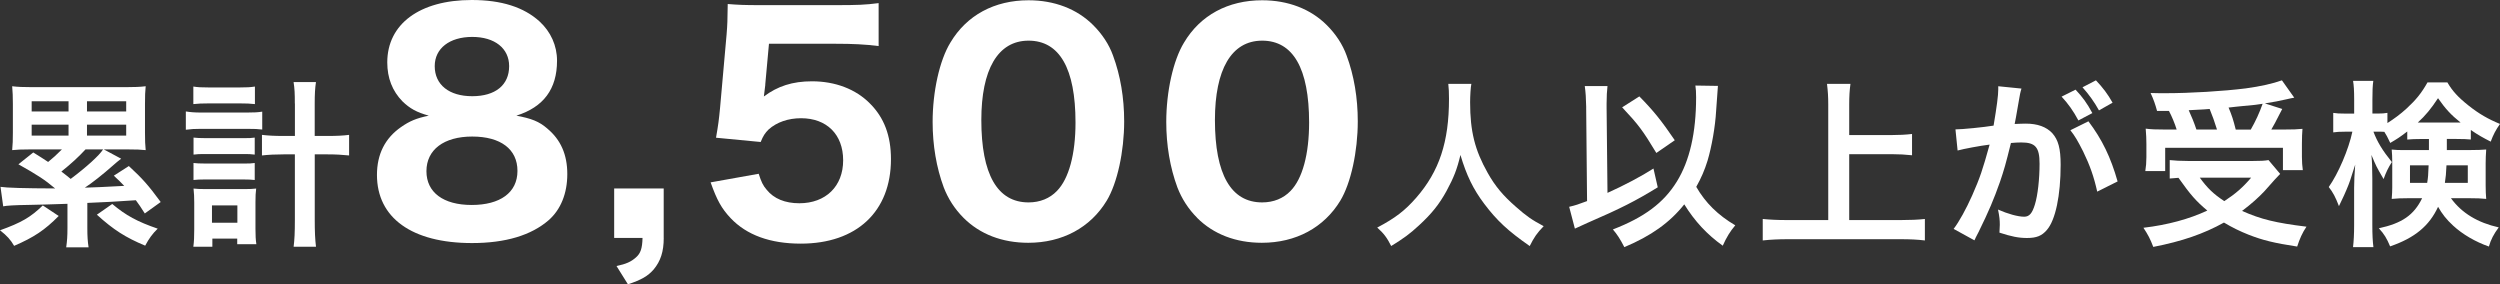
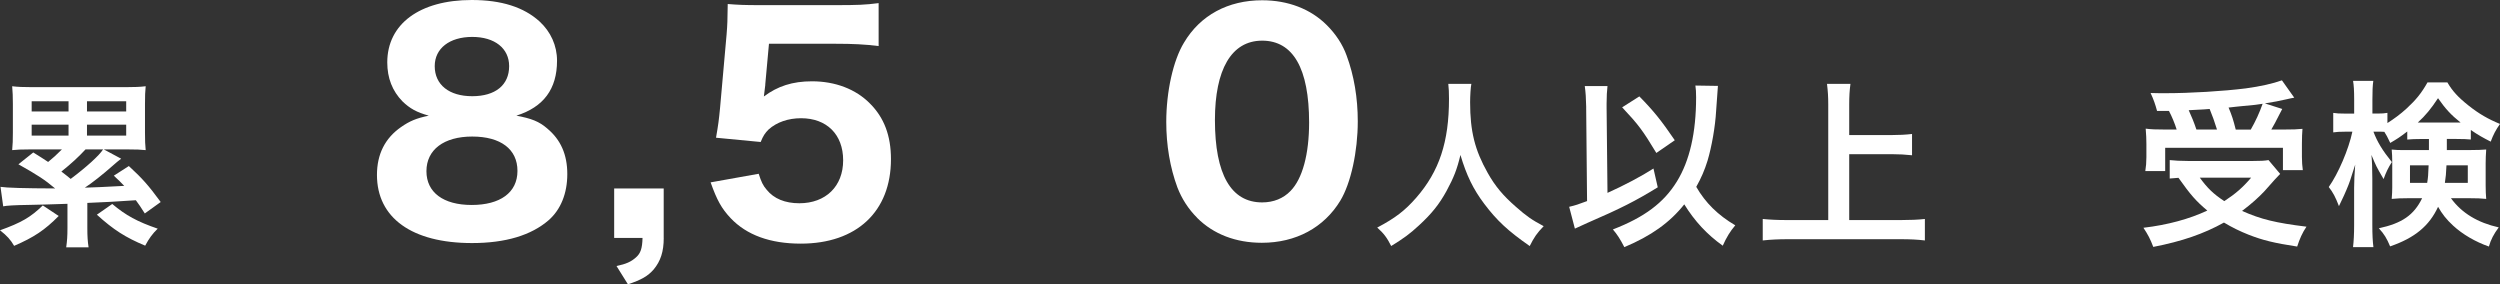
<svg xmlns="http://www.w3.org/2000/svg" id="_レイヤー_2" data-name="レイヤー 2" viewBox="0 0 642.65 73.08">
  <rect x="0" y="0" width="642.65" height="73.08" fill="#333333" stroke="none" />
  <defs>
    <style>
      .cls-1 {
        fill: #fff;
        stroke-width: 0px;
      }
    </style>
  </defs>
  <g id="_レイヤー_2-2" data-name="レイヤー 2">
    <g>
      <path class="cls-1" d="M15.09,55.52c-3.59,3.63-6.35,5.47-11.46,7.68-.87-1.52-1.84-2.62-3.63-4,5.52-1.98,7.87-3.36,11-6.39l4.09,2.71ZM31.15,40.79c-1.01.78-1.1.87-2.16,1.79-2.53,2.25-5.34,4.46-7.18,5.66,1.84-.05,5.2-.18,10.12-.46-.78-.83-1.29-1.33-2.67-2.62l3.86-2.48c3.54,3.27,4.97,4.88,8.19,9.25l-4.09,2.94c-1.06-1.7-1.47-2.25-2.3-3.4-4.55.32-8.65.55-12.47.69v6.49c0,2.12.09,3.4.32,4.92h-5.75c.23-1.66.32-2.9.32-4.92v-6.26c-2.99.09-8.14.28-9.85.28-3.68.05-5.84.18-6.67.37l-.69-5.01q2.25.37,14.03.41c-2.62-2.21-4.42-3.4-9.43-6.21l3.82-3.04c1.98,1.24,2.58,1.61,3.82,2.44,1.15-.92,2.16-1.84,3.54-3.22H7.45c-1.93,0-3.04.05-4.32.18.14-1.43.18-2.62.18-4.51v-7.31c0-1.93-.05-3.13-.18-4.6,1.38.18,2.99.23,4.97.23h24.38c1.98,0,3.54-.05,4.97-.23-.14,1.29-.18,2.53-.18,4.6v7.31c0,2.02.05,3.27.18,4.51-1.33-.14-2.39-.18-4.37-.18h-6.39l4.46,2.39ZM8.14,28.65h9.48v-2.62h-9.48v2.62ZM8.14,34.86h9.48v-2.81h-9.48v2.81ZM21.99,38.4c-1.84,1.98-3.63,3.63-6.21,5.7,1.2.92,1.56,1.2,2.39,1.89,4.05-3.04,7.36-6.03,8.33-7.59h-4.51ZM22.36,26.03v2.62h10.08v-2.62h-10.08ZM22.36,32.05v2.81h10.08v-2.81h-10.08ZM28.85,52.43c3.5,2.94,6.44,4.55,11.69,6.35-1.33,1.29-2.21,2.48-3.22,4.37-5.06-2.12-8.1-4.05-12.42-7.96l3.96-2.76Z" />
-       <path class="cls-1" d="M47.77,28.65c1.15.18,2.21.28,3.91.28h11.82c1.79,0,2.81-.05,3.91-.23v4.6c-1.06-.14-1.98-.18-3.91-.18h-11.87c-1.52,0-2.53.05-3.86.23v-4.69ZM49.7,22.25c1.15.18,2.07.23,3.96.23h7.96c1.84,0,2.71-.05,3.91-.23v4.51c-1.29-.14-2.16-.18-3.91-.18h-7.96c-1.66,0-2.81.05-3.96.18v-4.51ZM54.58,63.43h-4.88c.18-1.33.23-2.62.23-4.42v-6.95c0-1.47-.05-2.35-.18-3.59.87.09,1.52.14,3.22.14h9.89c1.43,0,2.12-.05,2.99-.14-.14,1.06-.18,1.93-.18,3.54v6.76c0,1.75.05,2.85.23,4h-4.92v-1.43h-6.39v2.07ZM49.75,35.37c.97.09,1.52.14,3.04.14h9.75c1.56,0,1.98,0,2.94-.14v4.37c-1.06-.14-1.47-.14-2.94-.14h-9.75c-1.52,0-1.98,0-3.04.14v-4.37ZM49.75,41.9c.83.09,1.43.14,3.04.14h9.75c1.56,0,1.98,0,2.94-.14v4.37c-.92-.09-1.52-.14-3.04-.14h-9.71c-1.47,0-2.02.05-2.99.14v-4.37ZM54.49,57.26h6.53v-4.46h-6.53v4.46ZM75.79,26.62c0-2.58-.05-3.77-.32-5.52h5.75c-.23,1.56-.32,3.04-.32,5.52v8.33h3.27c2.48,0,4.05-.09,5.57-.28v5.29c-1.79-.18-3.4-.28-5.61-.28h-3.22v16.79c0,3.17.09,5.06.32,6.95h-5.75c.23-1.84.32-3.59.32-6.95v-16.79h-2.85c-2.02,0-4,.09-5.61.28v-5.29c1.47.18,3.13.28,5.57.28h2.9v-8.33Z" />
      <path class="cls-1" d="M140.68,33.04c3.46,2.87,5.15,6.7,5.15,11.7s-1.69,9.13-4.78,11.85c-4.49,3.9-11.11,5.89-19.72,5.89-15.45,0-24.43-6.48-24.43-17.52,0-5.3,2.06-9.42,6.18-12.29,2.21-1.55,3.97-2.28,7.14-2.94-3.16-.88-4.86-1.84-6.77-3.68-2.58-2.65-3.9-5.96-3.9-10.01,0-9.86,8.32-16.04,21.71-16.04,7.65,0,13.39,1.84,17.44,5.52,2.87,2.65,4.49,6.18,4.49,10.08,0,7.29-3.46,11.92-10.45,14.13,3.9.74,5.81,1.47,7.95,3.31ZM109.62,44.01c0,5.45,4.34,8.68,11.63,8.68s11.77-3.16,11.77-8.76-4.34-8.83-11.63-8.83-11.77,3.39-11.77,8.9ZM111.75,17c0,4.78,3.68,7.73,9.64,7.73s9.49-2.87,9.49-7.73c0-4.56-3.68-7.51-9.49-7.51s-9.64,2.94-9.64,7.51Z" />
      <path class="cls-1" d="M170.62,61.16c0,3.53-.81,5.96-2.58,8.1-1.55,1.77-3.16,2.65-6.62,3.83l-2.94-4.71c2.5-.52,3.75-1.1,5-2.21,1.18-1.03,1.62-2.28,1.69-5h-7.29v-12.73h12.73v12.73Z" />
      <path class="cls-1" d="M196.73,21.78c-.07.59-.29,2.21-.37,3.02,3.53-2.65,7.36-3.9,12.36-3.9,5.96,0,11.26,1.99,14.94,5.74,3.61,3.61,5.37,8.24,5.37,14.28,0,13.47-8.83,21.71-23.18,21.71-7.87,0-13.91-2.21-18.03-6.55-2.35-2.5-3.53-4.64-5.15-9.2l12.36-2.21c.66,2.06,1.1,3.02,2.06,4.12,1.84,2.28,4.71,3.46,8.39,3.46,6.77,0,11.26-4.34,11.26-11.04s-4.27-10.82-10.82-10.82c-3.31,0-6.26,1.03-8.32,2.87-.96.96-1.4,1.62-2.06,3.24l-11.48-1.1c.59-3.39.74-4.56,1.03-7.58l1.69-18.99c.22-2.8.22-3.31.29-7.8,2.65.22,4.27.29,8.32.29h19.28c5.81,0,7.73-.07,11.19-.52v11.04c-3.46-.44-6.7-.59-11.04-.59h-17.15l-.96,10.52Z" />
-       <path class="cls-1" d="M247.69,56c-2.28-2.28-3.97-4.93-5.08-7.8-1.91-5.15-2.87-10.89-2.87-16.85,0-7.8,1.77-15.82,4.56-20.39C248.5,3.9,255.64.07,264.4.07c6.62,0,12.44,2.21,16.63,6.4,2.28,2.28,4.05,4.93,5.08,7.8,1.91,5.15,2.87,10.89,2.87,16.93,0,7.73-1.77,15.9-4.49,20.39-4.19,6.92-11.41,10.82-20.16,10.82-6.7,0-12.44-2.21-16.63-6.4ZM252.26,30.84c0,13.98,4.12,21.19,12.14,21.19,2.94,0,5.45-1.03,7.29-2.94,3.09-3.16,4.78-9.49,4.78-17.59,0-13.91-4.12-21.05-12.07-21.05s-12.14,7.51-12.14,20.39Z" />
      <path class="cls-1" d="M307.75,56c-2.28-2.28-3.97-4.93-5.08-7.8-1.91-5.15-2.87-10.89-2.87-16.85,0-7.8,1.77-15.82,4.56-20.39,4.19-7.06,11.33-10.89,20.09-10.89,6.62,0,12.44,2.21,16.63,6.4,2.28,2.28,4.05,4.93,5.08,7.8,1.91,5.15,2.87,10.89,2.87,16.93,0,7.73-1.77,15.9-4.49,20.39-4.2,6.92-11.41,10.82-20.17,10.82-6.7,0-12.44-2.21-16.63-6.4ZM312.31,30.84c0,13.98,4.12,21.19,12.14,21.19,2.94,0,5.45-1.03,7.29-2.94,3.09-3.16,4.78-9.49,4.78-17.59,0-13.91-4.12-21.05-12.07-21.05s-12.14,7.51-12.14,20.39Z" />
      <path class="cls-1" d="M378.23,21.56c-.18.78-.32,3.08-.32,4.74,0,7.41,1.2,12.28,4.51,18.13,1.93,3.45,4,5.89,7.27,8.74,2.71,2.39,4.09,3.36,7.13,4.97-1.75,1.79-2.48,2.9-3.59,5.11-5.61-3.91-8.42-6.53-11.69-10.86-2.81-3.73-4.55-7.27-6.12-12.56-.87,3.68-1.7,5.8-3.59,9.29-1.84,3.36-3.82,5.84-7.08,8.83-2.39,2.21-3.91,3.31-7.13,5.29-1.06-2.12-1.93-3.27-3.59-4.74,4.69-2.48,7.13-4.37,10.03-7.68,5.93-6.81,8.42-14.35,8.42-25.4,0-1.79-.05-2.62-.18-3.86h5.93Z" />
      <path class="cls-1" d="M407.75,27.59c-.05-2.44-.14-3.82-.37-5.47h5.84c-.14,1.29-.23,2.67-.23,4.51v1.01l.23,21.94c4.23-1.89,8.74-4.28,11.82-6.26l1.1,4.83c-5.7,3.5-9.57,5.47-18.08,9.15-1.75.78-2.07.92-3.22,1.47l-1.47-5.61c1.61-.37,2.39-.64,4.6-1.47l-.23-24.11ZM441.61,22.07q-.05.51-.46,6.4c-.23,4.14-1.15,9.29-2.21,12.84-.74,2.39-1.61,4.42-2.9,6.72,2.35,4.09,5.57,7.27,10.03,9.89-1.33,1.56-2.25,3.08-3.22,5.24-4.05-2.9-7.18-6.26-9.89-10.63-3.73,4.69-8.51,8.1-15.41,11-1.06-2.07-1.84-3.27-2.94-4.55,8.1-3.13,13.07-6.85,16.42-12.28,3.31-5.34,4.97-12.56,4.97-21.67,0-1.47-.05-1.98-.18-3.04l5.8.09ZM421.41,24.78c3.63,3.68,5.7,6.26,9.11,11.27l-4.74,3.27c-3.5-5.8-4.6-7.27-8.79-11.73l4.42-2.81Z" />
      <path class="cls-1" d="M475.35,56.57h13.25c2.44,0,4.51-.09,6.21-.28v5.52c-1.93-.23-3.82-.32-6.12-.32h-29.21c-2.16,0-4.28.09-6.35.32v-5.52c1.79.18,3.73.28,6.35.28h10.49v-29.72c0-2.02-.09-3.4-.32-5.29h6.03c-.23,1.7-.32,3.22-.32,5.29v7.87h10.81c2.02,0,3.68-.09,5.34-.28v5.47c-1.66-.18-3.4-.28-5.34-.28h-10.81v16.93Z" />
-       <path class="cls-1" d="M519.64,22.76c-.14.46-.28.97-.37,1.43-.09.64-.14.87-.28,1.56q-.14,1.01-.78,4.46c-.18,1.01-.18,1.06-.32,1.66,1.33-.05,1.98-.09,2.85-.09,3.04,0,5.29.83,6.81,2.44,1.56,1.75,2.16,3.96,2.16,8.14,0,7.91-1.33,14.22-3.54,16.75-1.29,1.52-2.67,2.07-5.11,2.07-2.12,0-4-.37-7.08-1.38.05-.87.09-1.56.09-2.02,0-1.2-.09-2.12-.46-3.91,2.48,1.1,5.11,1.84,6.72,1.84,1.33,0,2.07-.87,2.76-3.13.74-2.39,1.2-6.58,1.2-10.49,0-4.23-1.06-5.47-4.69-5.47-.92,0-1.61.05-2.67.14-1.38,5.61-1.79,6.95-2.81,9.98-1.61,4.55-2.85,7.5-5.52,12.93q-.23.41-.69,1.33c-.14.28-.14.37-.37.78l-5.34-2.94c1.38-1.79,3.22-5.11,4.79-8.65,1.98-4.51,2.62-6.39,4.46-13.02-2.35.28-6.72,1.1-8.23,1.52l-.55-5.43c1.7,0,7.27-.55,9.8-.97.83-4.92,1.2-7.77,1.2-9.29v-.83l5.98.6ZM533.54,23.04c1.84,1.98,2.9,3.4,4.32,6.03l-3.59,1.89c-1.24-2.35-2.67-4.37-4.32-6.12l3.59-1.79ZM536.85,31.18c3.54,4.69,5.75,9.29,7.5,15.46l-5.24,2.62c-.87-3.91-1.89-6.76-3.63-10.35-1.38-2.71-2.07-3.91-3.27-5.43l4.65-2.3ZM539.56,28.37c-1.2-2.16-2.58-4.09-4.23-5.93l3.45-1.79c1.79,1.89,3.04,3.54,4.28,5.75l-3.5,1.98Z" />
      <path class="cls-1" d="M586.14,44.7q-.78.74-4.05,4.46c-1.52,1.61-3.36,3.27-5.75,5.06,4.88,2.16,8.65,3.08,16.56,4.05-1.06,1.56-1.75,3.13-2.39,5.11-5.98-.92-8.79-1.61-12.47-3.04-2.3-.92-4.19-1.84-6.35-3.13-5.2,2.9-10.81,4.83-18.17,6.26-.78-2.07-1.38-3.17-2.53-4.92,6.26-.74,11.78-2.25,16.42-4.42-2.9-2.44-4.28-4-7.41-8.42-1.33.09-1.43.09-2.25.18v-4.74c1.24.14,2.85.23,4.69.23h16.7c1.89,0,3.04-.05,4-.23l2.99,3.54ZM554.49,28.51c-.46-1.7-.87-2.9-1.66-4.6,1.56.05,2.81.05,3.63.05,6.62,0,15-.51,20.84-1.24,3.77-.51,6.99-1.24,9.29-2.07l3.17,4.46c-.74.14-.88.14-1.98.41-1.79.41-3.22.69-5.57,1.06l4.46,1.43c-2.07,4-2.12,4.14-2.81,5.29h3.04c2.62,0,3.68-.05,4.97-.18-.09,1.2-.14,2.21-.14,3.86v3.36c0,1.29.09,2.39.23,3.4h-5.11v-5.75h-30.27v5.98h-5.11c.18-1.06.28-2.3.28-3.54v-3.45c0-1.29-.05-2.25-.18-3.91,1.38.18,2.58.23,5.06.23h2.9c-.46-1.52-1.29-3.5-1.98-4.78h-3.08ZM569.9,33.3c-.6-1.93-1.2-3.63-1.89-5.29-.14.05-1.93.14-5.38.32.74,1.61,1.38,3.17,1.98,4.97h5.29ZM565.48,45.67c1.93,2.67,3.54,4.23,6.3,6.03,2.94-1.93,4.74-3.5,6.9-6.03h-13.2ZM578.59,33.3c1.24-2.16,2.25-4.37,3.04-6.62-1.2.18-1.52.23-1.98.28-.51.05-1.66.18-3.36.32-.74.09-1.93.18-3.41.37.88,2.12,1.2,3.13,1.84,5.66h3.86Z" />
      <path class="cls-1" d="M622.54,35.73c-1.84,0-2.48.05-3.73.14v-2.07c-1.98,1.52-2.58,1.89-4.37,2.94-.78-1.61-.97-2.02-1.52-2.85-.74-.05-1.06-.05-1.61-.05h-1.2c1.01,2.67,2.3,4.78,4.74,7.82-.92,1.43-1.52,2.67-2.12,4.37-1.89-3.22-1.89-3.27-3.13-6.21.14,1.38.23,3.4.23,6.12v11.92c0,2.44.09,4.19.28,5.66h-5.24c.18-1.47.28-3.31.28-5.66v-9.52c0-1.52.09-3.82.28-6.03-1.29,4.09-1.43,4.55-2.25,6.49-.18.51-.83,1.89-1.93,4.19-.92-2.39-1.52-3.5-2.62-4.92,2.44-3.45,5.11-9.66,6.07-14.22h-1.84c-1.38,0-2.25.05-3.08.18v-5.01c.87.14,1.61.18,3.08.18h2.3v-3.59c0-2.39-.09-3.63-.28-4.83h5.2c-.18,1.29-.23,2.58-.23,4.78v3.63h1.38c1.1,0,1.7-.05,2.48-.18v2.62c1.66-1.06,3.31-2.25,4.92-3.73,2.44-2.25,3.86-4,5.38-6.72h5.11c1.29,2.21,2.76,3.82,5.43,5.94,2.67,2.12,5.06,3.5,8.1,4.74-1.06,1.47-1.75,2.81-2.39,4.55-1.98-1.01-3.22-1.7-5.11-2.99v2.44c-1.06-.09-1.89-.14-3.73-.14h-2.44v2.85h6.07c1.89,0,2.85-.05,4.05-.14-.09,1.38-.14,2.35-.14,3.54v5.66c0,1.56.05,2.21.14,3.5-1.33-.14-2.44-.18-4.32-.18h-4.74c2.76,3.82,6.9,6.3,12.28,7.5-1.29,1.75-2.02,3.13-2.53,4.92-3.45-1.2-6.76-3.13-9.2-5.38-1.75-1.61-2.81-2.99-3.86-4.83-2.25,4.88-5.98,8-12.33,10.17-.87-2.07-1.52-3.17-2.9-4.65,5.98-1.29,9.02-3.4,11.13-7.73h-3.59c-1.79,0-2.9.05-4.23.18.09-1.2.14-1.89.14-2.94v-6.58c0-1.29-.05-2.02-.14-3.17,1.2.14,1.7.14,3.96.14h5.61v-2.85h-1.84ZM619.51,42.5v4.51h4.42c.23-1.38.28-2.02.37-4.51h-4.78ZM631.42,31.5h1.1c-2.48-1.98-3.91-3.54-5.8-6.26-1.79,2.71-3.22,4.46-5.2,6.26h9.89ZM628.89,42.5c-.09,2.07-.18,3.08-.41,4.51h5.89v-4.51h-5.47Z" />
    </g>
  </g>
</svg>